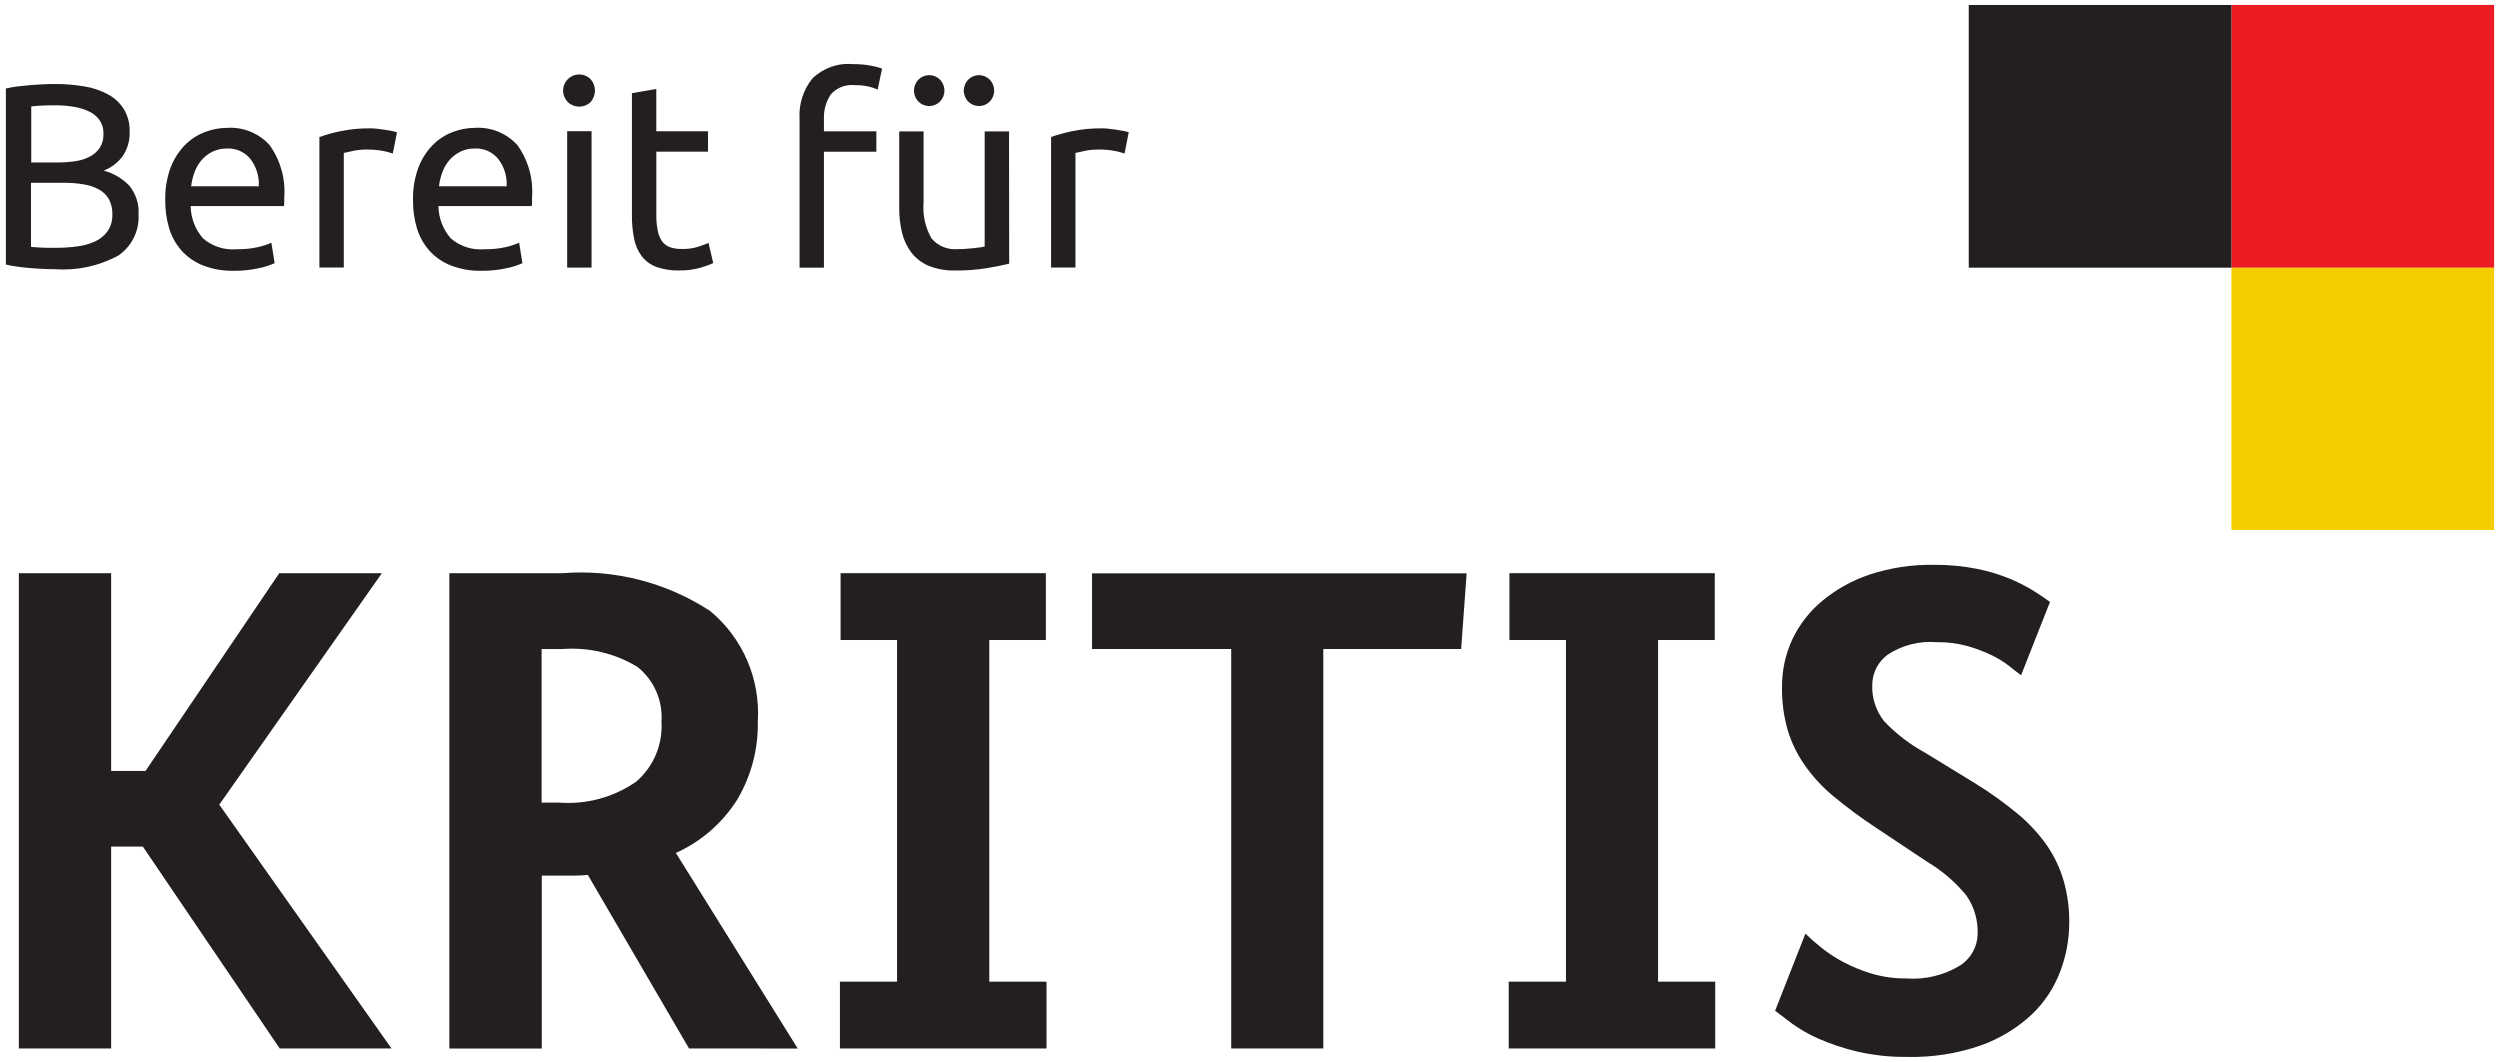
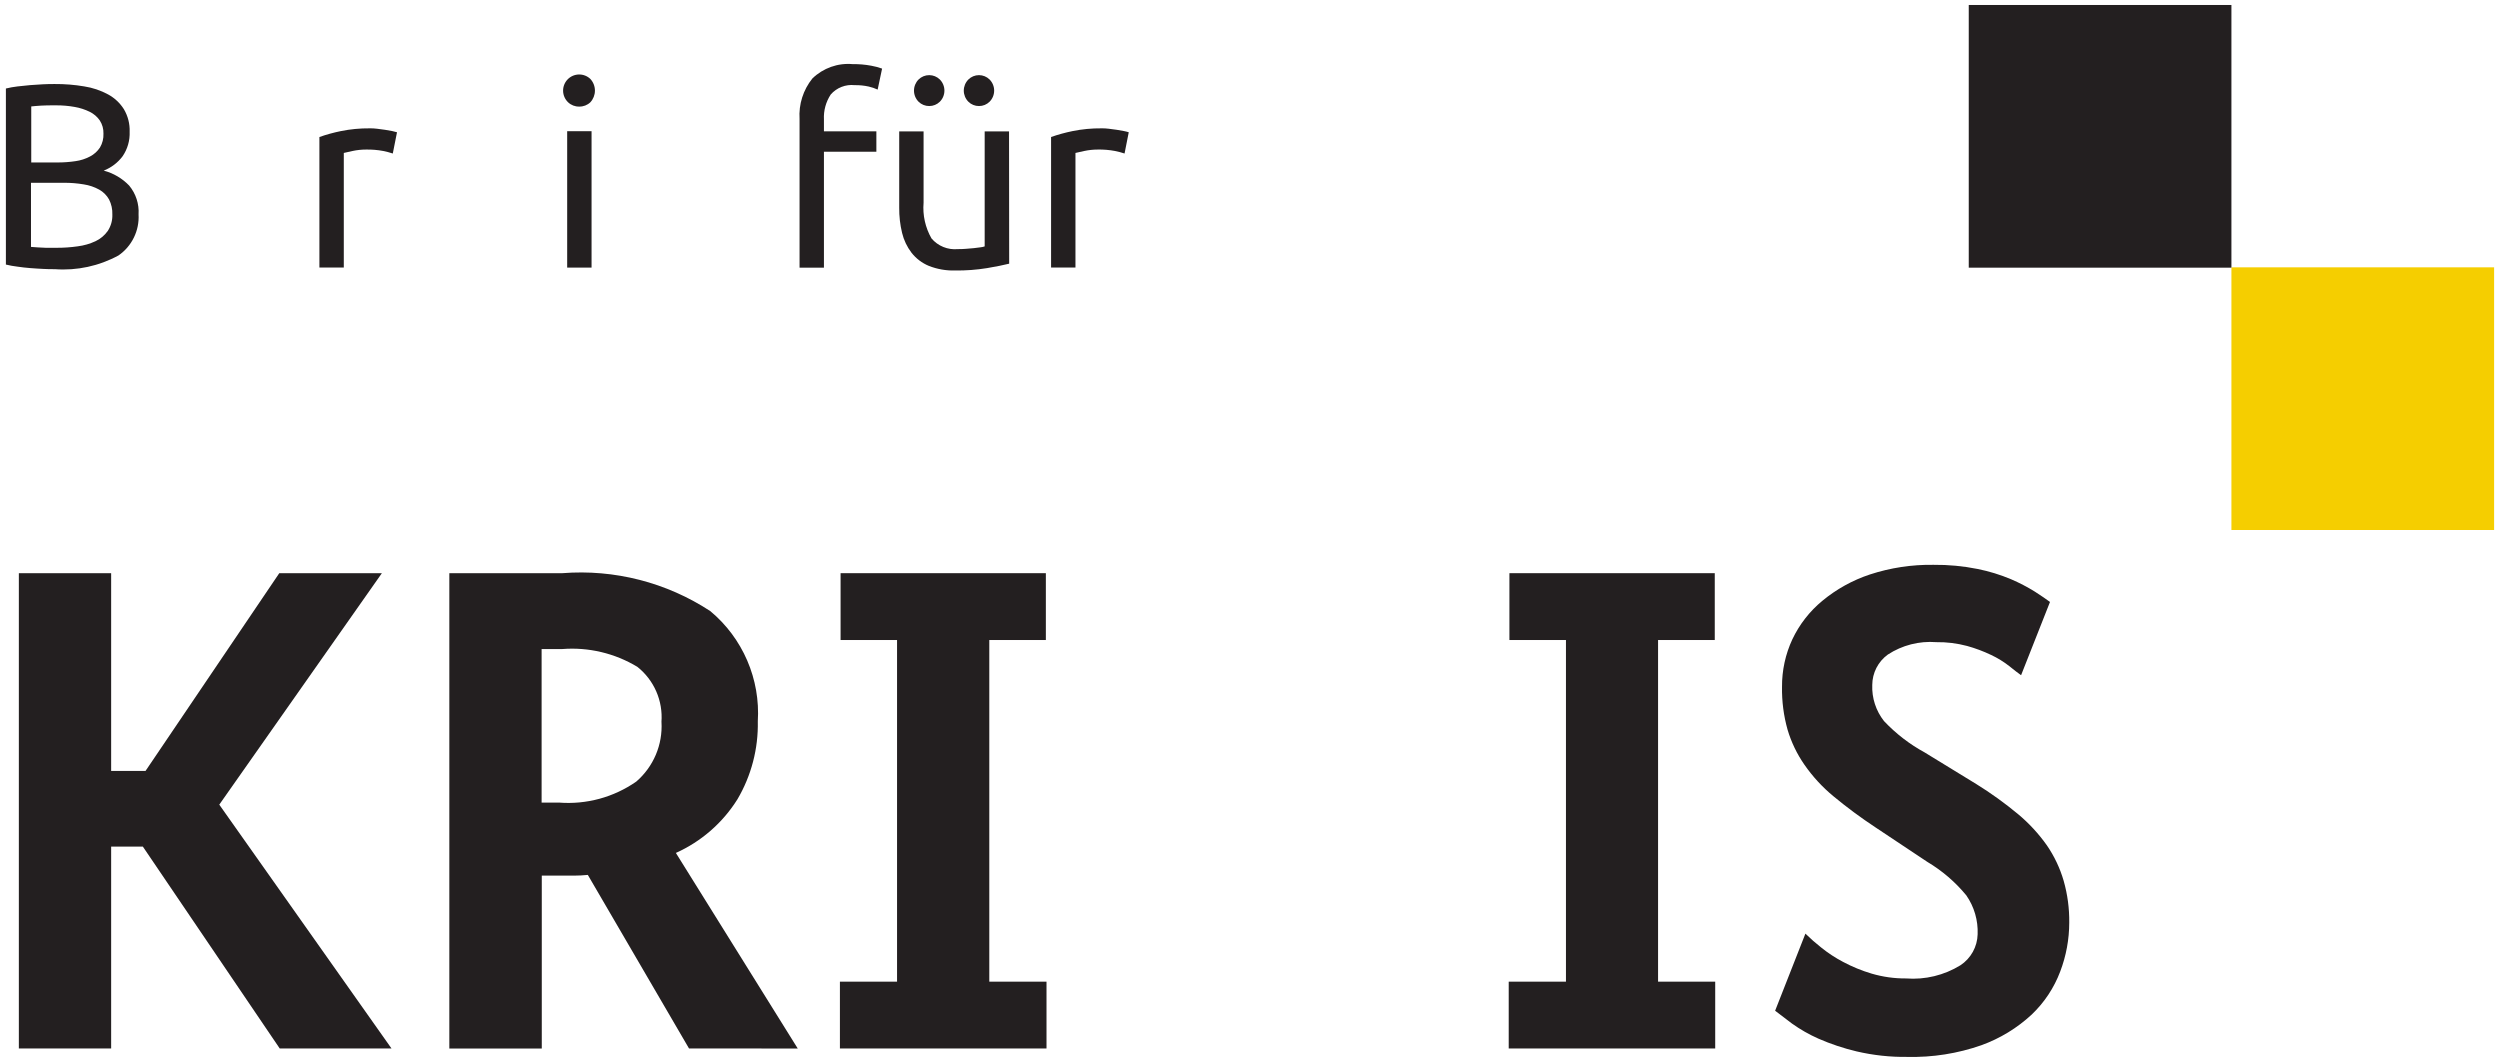
<svg xmlns="http://www.w3.org/2000/svg" width="146" height="62" viewBox="0 0 146 62" fill="none">
  <g clip-path="url(#clip0_4505_30073)">
    <path d="M12.806 46.991L22.864 61.231H16.336L8.343 49.442H6.491V61.231H1.101V33.475H6.491V45.022H8.499L16.309 33.475H22.301L12.806 46.991Z" fill="#231F20" />
    <path d="M40.239 61.231L34.329 51.095C34.056 51.122 33.781 51.136 33.505 51.137H31.64V61.233H26.241V33.474H32.837C35.884 33.234 38.925 34.013 41.482 35.689C42.418 36.468 43.156 37.457 43.638 38.575C44.12 39.693 44.332 40.909 44.256 42.125C44.289 43.722 43.878 45.297 43.069 46.674C42.207 48.053 40.955 49.145 39.471 49.811L46.588 61.233L40.239 61.231ZM38.629 42.165C38.675 41.554 38.571 40.94 38.326 40.379C38.08 39.817 37.701 39.324 37.221 38.943C35.904 38.148 34.372 37.785 32.839 37.904H31.63V46.87H32.637C34.241 46.997 35.839 46.564 37.159 45.644C37.655 45.216 38.045 44.679 38.301 44.076C38.556 43.473 38.669 42.819 38.631 42.165" fill="#231F20" />
    <path d="M52.388 37.377H49.09V33.474H61.078V37.377H57.775V57.329H61.116V61.231H49.051V57.329H52.388V37.377Z" fill="#231F20" />
-     <path d="M85.331 37.902H77.281V61.229H71.902V37.902H63.775V33.483H85.652L85.331 37.902Z" fill="#231F20" />
    <path d="M91.452 37.377H88.15V33.474H100.142V37.377H96.831V57.329H100.168V61.231H88.109V57.329H91.452V37.377Z" fill="#231F20" />
    <path d="M118.031 39.433C117.839 39.3 117.613 39.118 117.332 38.893C117.007 38.641 116.656 38.425 116.283 38.25C115.83 38.033 115.359 37.857 114.875 37.723C114.29 37.568 113.687 37.493 113.082 37.502C112.083 37.424 111.086 37.679 110.247 38.228C109.967 38.432 109.74 38.698 109.582 39.005C109.425 39.312 109.342 39.653 109.34 39.998C109.309 40.761 109.553 41.511 110.026 42.111C110.716 42.843 111.517 43.461 112.4 43.942L115.417 45.79C116.268 46.317 117.081 46.903 117.851 47.542C118.491 48.075 119.059 48.69 119.54 49.371C119.974 50.005 120.305 50.704 120.519 51.442C120.744 52.234 120.853 53.054 120.844 53.877C120.843 54.853 120.665 55.821 120.318 56.733C119.959 57.687 119.39 58.547 118.652 59.25C117.802 60.038 116.803 60.647 115.713 61.041C114.325 61.527 112.861 61.758 111.392 61.723C110.391 61.737 109.392 61.628 108.418 61.4C107.658 61.219 106.915 60.971 106.199 60.658C105.654 60.417 105.135 60.121 104.65 59.775C104.321 59.527 103.994 59.278 103.667 59.027L105.436 54.524C105.725 54.808 106.029 55.076 106.347 55.327C106.747 55.651 107.178 55.934 107.634 56.174C108.167 56.458 108.727 56.688 109.305 56.86C109.957 57.051 110.632 57.146 111.311 57.141C112.425 57.227 113.537 56.958 114.489 56.372C114.79 56.174 115.039 55.905 115.214 55.589C115.389 55.273 115.485 54.919 115.494 54.559C115.526 53.751 115.294 52.954 114.833 52.29C114.192 51.511 113.422 50.849 112.556 50.334L109.538 48.326C108.681 47.761 107.855 47.15 107.065 46.495C106.422 45.963 105.855 45.346 105.379 44.661C104.943 44.034 104.61 43.342 104.393 42.611C104.165 41.798 104.056 40.957 104.07 40.113C104.063 39.154 104.269 38.206 104.673 37.337C105.085 36.468 105.683 35.699 106.426 35.087C107.247 34.407 108.187 33.886 109.2 33.55C110.4 33.157 111.658 32.966 112.921 32.986C113.785 32.977 114.647 33.058 115.494 33.228C116.163 33.362 116.816 33.563 117.445 33.827C117.926 34.033 118.39 34.276 118.835 34.551C119.207 34.791 119.505 34.995 119.72 35.154L118.031 39.433Z" fill="#231F20" />
    <path d="M130.315 15.612H145.656V30.953H130.315V15.612Z" fill="#F5CE00" />
-     <path d="M130.315 0.287H145.656V15.628H130.315V0.287Z" fill="#ED1C24" />
    <path d="M114.975 0.291H130.315V15.632H114.975V0.291Z" fill="#231F20" />
    <path d="M3.206 15.72C2.991 15.72 2.757 15.72 2.509 15.704C2.261 15.689 2.007 15.678 1.76 15.656C1.512 15.635 1.262 15.61 1.018 15.572C0.791 15.545 0.566 15.505 0.344 15.451V5.169C0.566 5.115 0.791 5.074 1.018 5.048C1.264 5.019 1.512 4.992 1.76 4.971C2.007 4.95 2.255 4.936 2.503 4.923C2.751 4.909 2.976 4.907 3.191 4.907C3.77 4.903 4.349 4.949 4.92 5.046C5.407 5.121 5.877 5.279 6.311 5.513C6.688 5.717 7.006 6.014 7.235 6.377C7.471 6.775 7.588 7.233 7.571 7.695C7.592 8.205 7.447 8.708 7.158 9.128C6.876 9.504 6.495 9.793 6.057 9.964C6.623 10.113 7.137 10.415 7.542 10.836C7.934 11.306 8.131 11.909 8.092 12.519C8.119 12.986 8.025 13.451 7.82 13.871C7.616 14.291 7.306 14.651 6.922 14.917C5.786 15.536 4.496 15.815 3.206 15.72ZM1.81 9.488H3.372C3.719 9.488 4.067 9.463 4.411 9.411C4.709 9.37 4.997 9.277 5.262 9.136C5.495 9.014 5.693 8.835 5.838 8.615C5.984 8.37 6.054 8.088 6.042 7.803C6.051 7.531 5.976 7.262 5.827 7.034C5.678 6.818 5.475 6.644 5.239 6.529C4.961 6.393 4.664 6.297 4.359 6.245C4.005 6.181 3.646 6.151 3.287 6.152C2.903 6.152 2.613 6.152 2.401 6.168C2.19 6.183 1.99 6.195 1.825 6.216V9.482L1.81 9.488ZM1.81 10.681V14.419C1.921 14.431 2.056 14.44 2.209 14.448C2.363 14.456 2.495 14.465 2.676 14.471C2.857 14.477 3.06 14.471 3.297 14.471C3.714 14.473 4.131 14.444 4.543 14.385C4.901 14.34 5.25 14.239 5.577 14.087C5.863 13.953 6.11 13.747 6.292 13.489C6.479 13.205 6.573 12.869 6.561 12.529C6.573 12.224 6.507 11.921 6.369 11.649C6.234 11.407 6.034 11.207 5.792 11.073C5.514 10.92 5.211 10.817 4.897 10.769C4.512 10.704 4.123 10.672 3.733 10.675H1.812L1.81 10.681Z" fill="#231F20" />
-     <path d="M9.65 11.66C9.638 11.032 9.741 10.406 9.954 9.814C10.134 9.328 10.41 8.883 10.766 8.506C11.093 8.165 11.491 7.899 11.931 7.726C12.359 7.556 12.815 7.468 13.275 7.466C13.736 7.438 14.196 7.514 14.623 7.688C15.05 7.862 15.433 8.129 15.742 8.471C16.379 9.356 16.683 10.438 16.601 11.526V11.766C16.602 11.856 16.596 11.946 16.584 12.035H11.135C11.144 12.729 11.399 13.396 11.854 13.92C12.121 14.151 12.433 14.327 12.77 14.436C13.107 14.545 13.462 14.586 13.815 14.556C14.24 14.564 14.665 14.521 15.079 14.429C15.342 14.367 15.6 14.282 15.848 14.175L16.04 15.368C15.748 15.5 15.442 15.598 15.127 15.66C14.642 15.769 14.145 15.82 13.648 15.814C13.034 15.828 12.423 15.721 11.85 15.499C11.373 15.312 10.946 15.016 10.603 14.634C10.269 14.256 10.021 13.81 9.877 13.326C9.718 12.785 9.642 12.224 9.65 11.66ZM15.114 10.88C15.146 10.311 14.976 9.748 14.632 9.294C14.468 9.09 14.259 8.927 14.021 8.819C13.783 8.711 13.523 8.661 13.262 8.673C12.962 8.666 12.666 8.732 12.397 8.865C12.155 8.987 11.939 9.155 11.761 9.361C11.586 9.57 11.449 9.809 11.356 10.066C11.26 10.328 11.195 10.601 11.164 10.879L15.114 10.88Z" fill="#231F20" />
    <path d="M21.592 7.495C21.717 7.495 21.855 7.495 22.015 7.518C22.174 7.541 22.328 7.557 22.482 7.58C22.635 7.603 22.773 7.63 22.9 7.653C22.996 7.671 23.091 7.695 23.185 7.724L22.939 8.965C22.756 8.904 22.569 8.855 22.38 8.817C22.05 8.755 21.714 8.728 21.379 8.734C21.114 8.734 20.85 8.762 20.591 8.817L20.078 8.932V15.622H18.653V8.001C19.064 7.857 19.484 7.742 19.911 7.655C20.464 7.543 21.028 7.49 21.592 7.495Z" fill="#231F20" />
-     <path d="M24.12 11.66C24.109 11.032 24.212 10.406 24.424 9.814C24.604 9.328 24.881 8.883 25.236 8.506C25.564 8.165 25.961 7.899 26.401 7.726C26.829 7.556 27.285 7.468 27.745 7.466C28.206 7.438 28.666 7.514 29.093 7.688C29.52 7.862 29.903 8.129 30.212 8.471C30.85 9.356 31.154 10.438 31.071 11.526V11.766C31.072 11.856 31.066 11.946 31.054 12.035H25.605C25.614 12.729 25.869 13.396 26.324 13.92C26.592 14.151 26.903 14.327 27.24 14.436C27.577 14.545 27.933 14.586 28.285 14.556C28.71 14.564 29.135 14.521 29.549 14.429C29.813 14.367 30.07 14.282 30.318 14.175L30.51 15.368C30.218 15.5 29.912 15.598 29.598 15.66C29.112 15.769 28.616 15.82 28.118 15.814C27.504 15.828 26.893 15.721 26.32 15.499C25.843 15.312 25.416 15.016 25.073 14.634C24.739 14.256 24.491 13.81 24.347 13.326C24.188 12.785 24.112 12.224 24.12 11.66ZM29.588 10.88C29.621 10.311 29.45 9.748 29.106 9.294C28.942 9.09 28.733 8.927 28.495 8.819C28.257 8.711 27.997 8.661 27.736 8.673C27.436 8.666 27.14 8.732 26.871 8.865C26.629 8.987 26.413 9.155 26.235 9.361C26.06 9.57 25.923 9.809 25.83 10.066C25.734 10.328 25.669 10.601 25.638 10.879L29.588 10.88Z" fill="#231F20" />
    <path d="M33.826 6.225C33.585 6.23 33.352 6.14 33.177 5.974C32.996 5.801 32.891 5.564 32.885 5.315C32.879 5.065 32.972 4.823 33.144 4.642C33.316 4.461 33.553 4.356 33.803 4.35C34.053 4.344 34.295 4.437 34.476 4.61C34.648 4.795 34.744 5.039 34.744 5.292C34.744 5.545 34.648 5.788 34.476 5.974C34.301 6.14 34.067 6.23 33.826 6.225ZM34.547 15.626H33.123V7.661H34.547V15.626Z" fill="#231F20" />
-     <path d="M38.33 7.666H41.346V8.859H38.33V12.533C38.323 12.864 38.354 13.194 38.422 13.518C38.467 13.741 38.56 13.951 38.696 14.133C38.817 14.279 38.977 14.388 39.157 14.446C39.365 14.512 39.583 14.544 39.801 14.54C40.152 14.551 40.501 14.501 40.835 14.392C41.094 14.298 41.275 14.227 41.378 14.189L41.653 15.366C41.411 15.473 41.161 15.563 40.906 15.635C40.507 15.747 40.094 15.801 39.68 15.795C39.223 15.809 38.767 15.741 38.335 15.591C38 15.466 37.706 15.251 37.484 14.971C37.258 14.67 37.105 14.322 37.035 13.952C36.941 13.491 36.897 13.021 36.904 12.55V5.442L38.328 5.194V7.662L38.33 7.666Z" fill="#231F20" />
    <path d="M49.795 3.745C50.158 3.74 50.52 3.771 50.877 3.837C51.094 3.875 51.307 3.932 51.514 4.006L51.255 5.232C51.088 5.155 50.914 5.096 50.734 5.055C50.463 4.995 50.186 4.967 49.908 4.973C49.65 4.945 49.388 4.98 49.146 5.075C48.904 5.169 48.688 5.321 48.517 5.516C48.231 5.949 48.091 6.461 48.118 6.979V7.67H51.18V8.863H48.118V15.63H46.694V6.948C46.639 6.093 46.906 5.25 47.443 4.583C47.752 4.282 48.122 4.052 48.528 3.907C48.933 3.762 49.366 3.707 49.795 3.745Z" fill="#231F20" />
    <path d="M58.936 15.399C58.608 15.482 58.167 15.568 57.643 15.658C57.028 15.758 56.405 15.804 55.781 15.797C55.256 15.812 54.733 15.72 54.245 15.528C53.846 15.363 53.498 15.098 53.232 14.759C52.971 14.417 52.784 14.025 52.683 13.607C52.565 13.122 52.509 12.625 52.514 12.127V7.674H53.937V11.839C53.876 12.564 54.037 13.29 54.398 13.922C54.585 14.143 54.822 14.315 55.09 14.424C55.357 14.533 55.647 14.575 55.935 14.548C56.085 14.548 56.244 14.548 56.408 14.531C56.571 14.513 56.725 14.508 56.869 14.492C57.013 14.477 57.14 14.463 57.253 14.444C57.339 14.436 57.423 14.418 57.505 14.39V7.674H58.928L58.936 15.399ZM54.266 6.193C54.034 6.194 53.81 6.104 53.645 5.941C53.473 5.769 53.377 5.535 53.377 5.292C53.377 5.048 53.473 4.815 53.645 4.642C53.81 4.479 54.033 4.388 54.266 4.388C54.498 4.388 54.721 4.479 54.886 4.642C55.058 4.815 55.154 5.048 55.154 5.292C55.154 5.535 55.058 5.769 54.886 5.941C54.721 6.104 54.498 6.194 54.266 6.193ZM57.174 6.193C57.059 6.194 56.945 6.172 56.839 6.129C56.732 6.086 56.635 6.022 56.554 5.941C56.382 5.769 56.285 5.535 56.285 5.292C56.285 5.048 56.382 4.815 56.554 4.642C56.718 4.479 56.941 4.388 57.172 4.388C57.404 4.388 57.626 4.479 57.791 4.642C57.963 4.815 58.059 5.048 58.059 5.292C58.059 5.535 57.963 5.769 57.791 5.941C57.71 6.021 57.614 6.085 57.509 6.128C57.403 6.171 57.29 6.193 57.176 6.193H57.174Z" fill="#231F20" />
    <path d="M64.327 7.495C64.452 7.495 64.59 7.495 64.749 7.518C64.909 7.541 65.063 7.557 65.216 7.58C65.37 7.603 65.508 7.63 65.635 7.653C65.731 7.671 65.826 7.695 65.919 7.724L65.674 8.965C65.49 8.904 65.304 8.854 65.115 8.817C64.783 8.755 64.447 8.727 64.11 8.734C63.845 8.734 63.581 8.762 63.322 8.817L62.807 8.932V15.622H61.383V8.001C61.795 7.857 62.215 7.742 62.642 7.655C63.196 7.543 63.761 7.49 64.327 7.495Z" fill="#231F20" />
  </g>
  <defs>
    <clipPath id="clip0_4505_30073">
      <rect width="145.312" height="62" fill="white" transform="translate(0.344)" />
    </clipPath>
  </defs>
</svg>